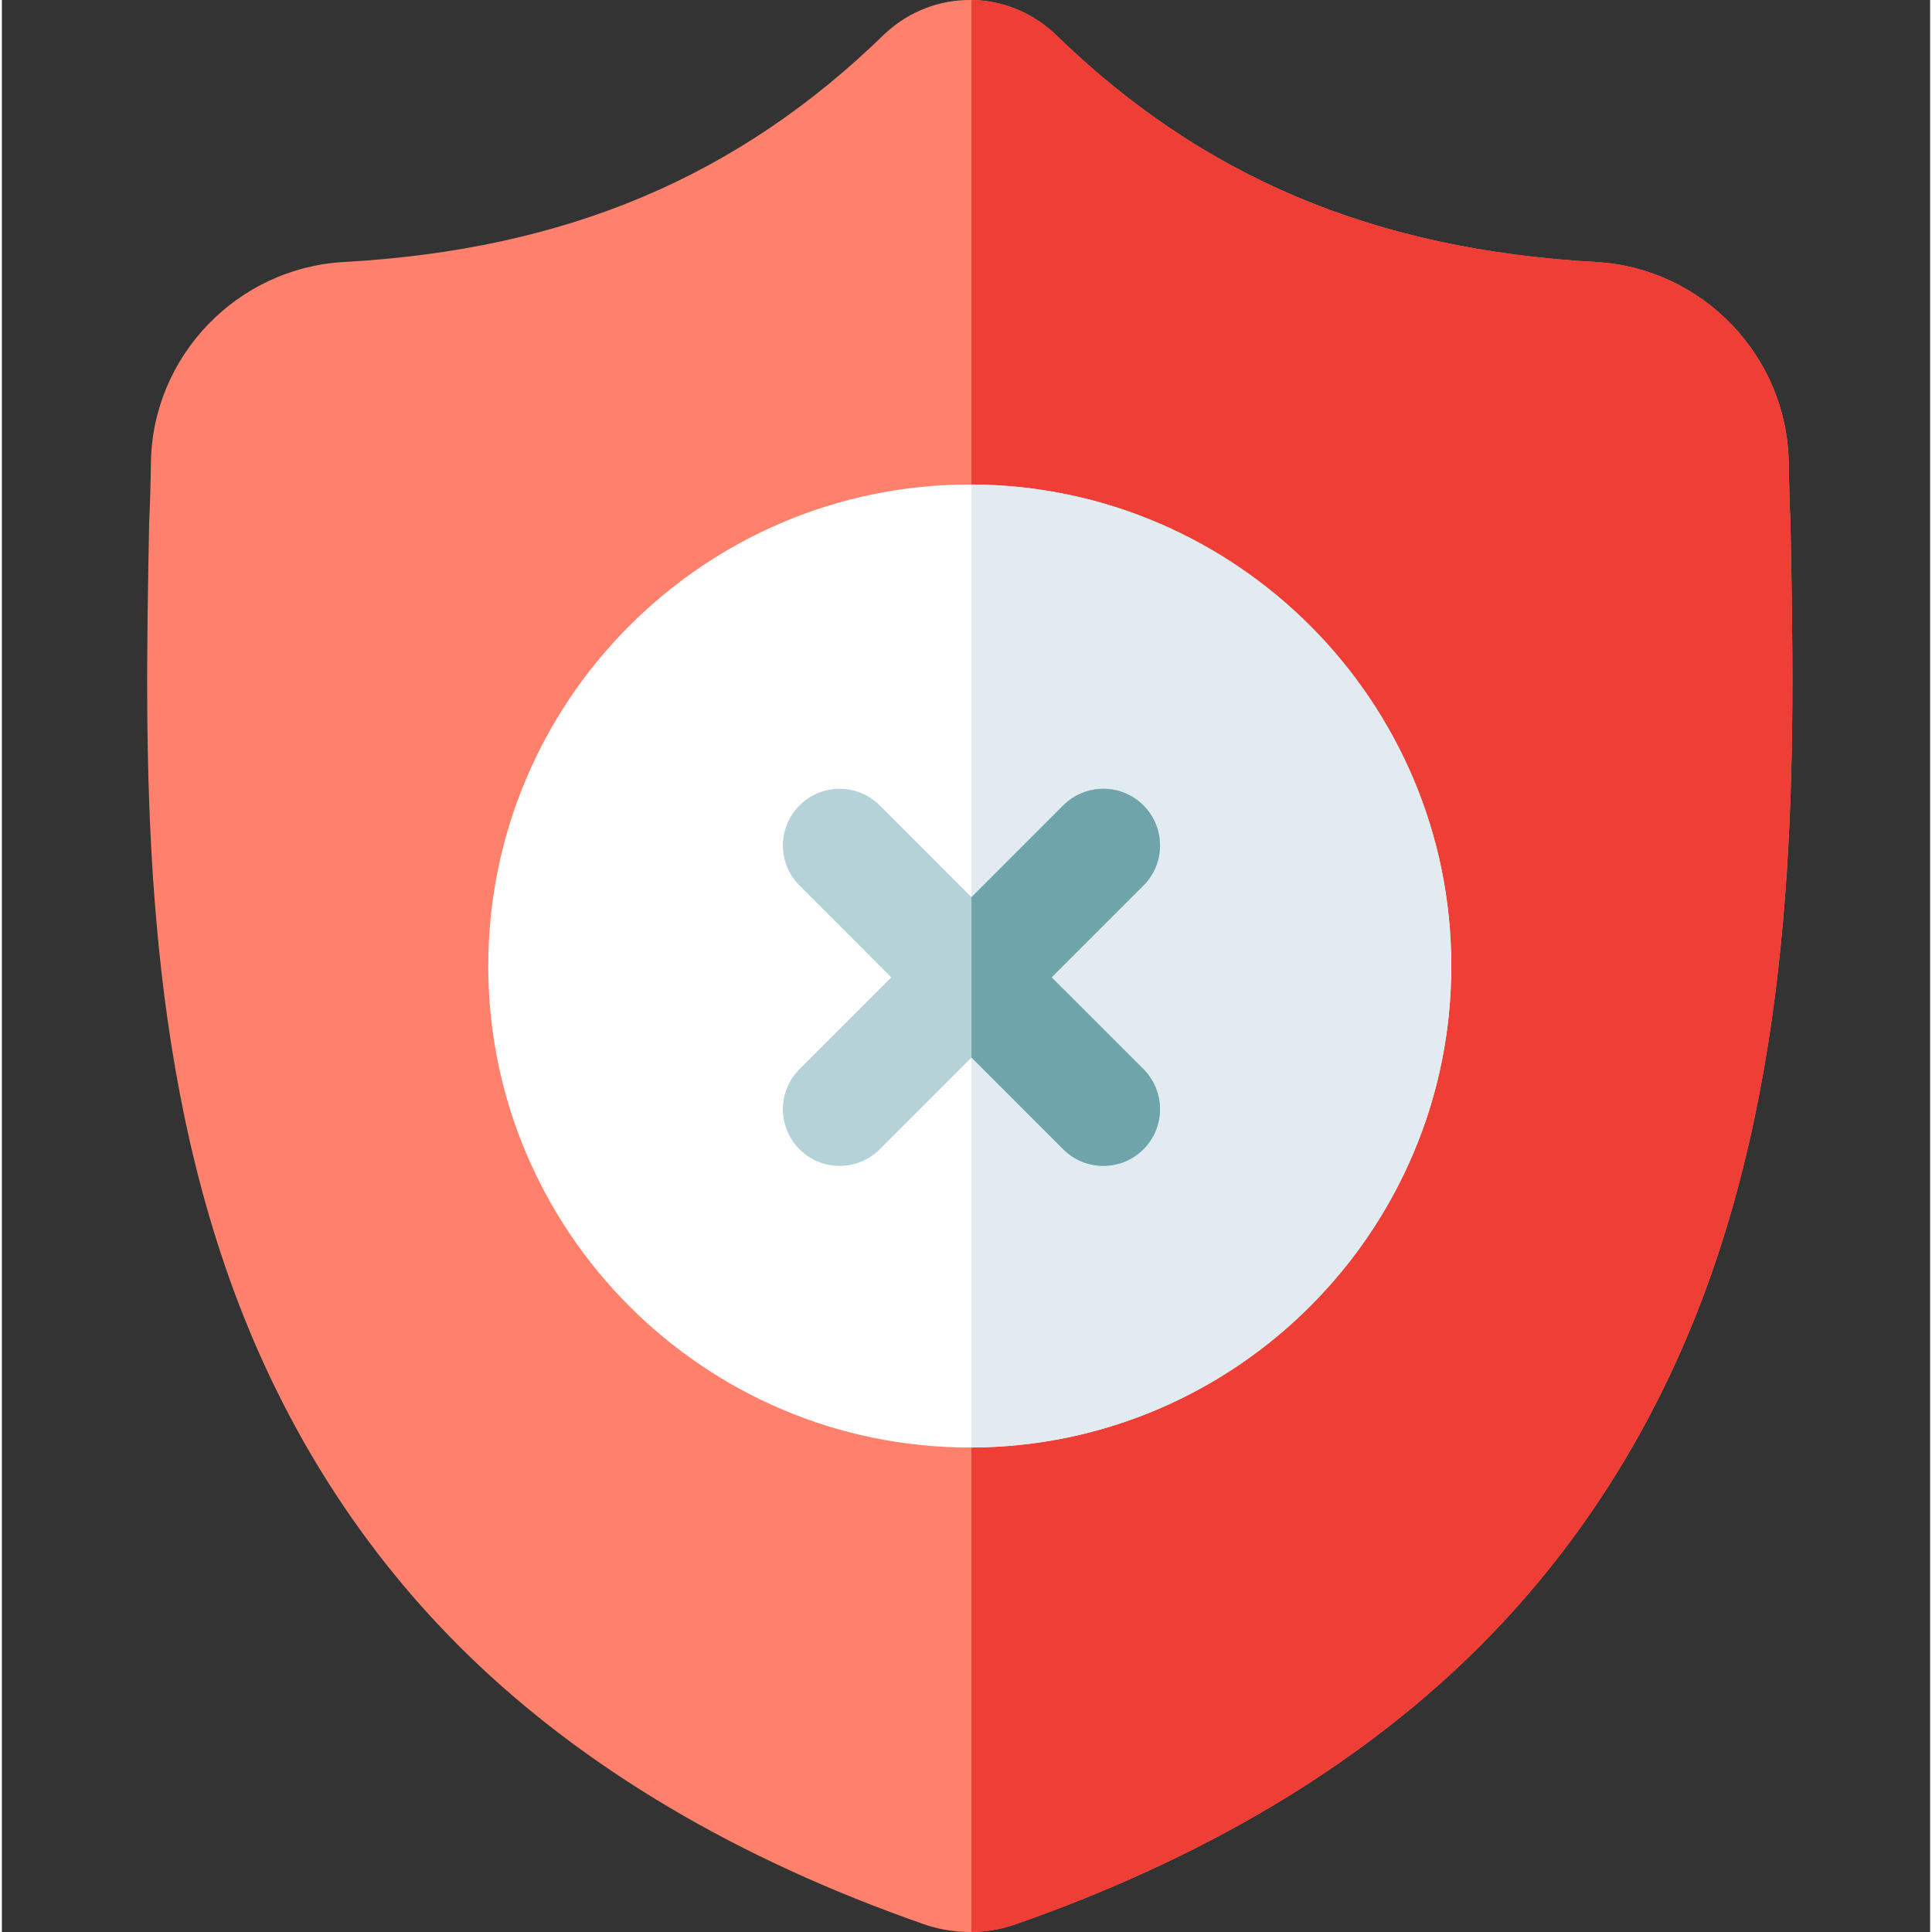
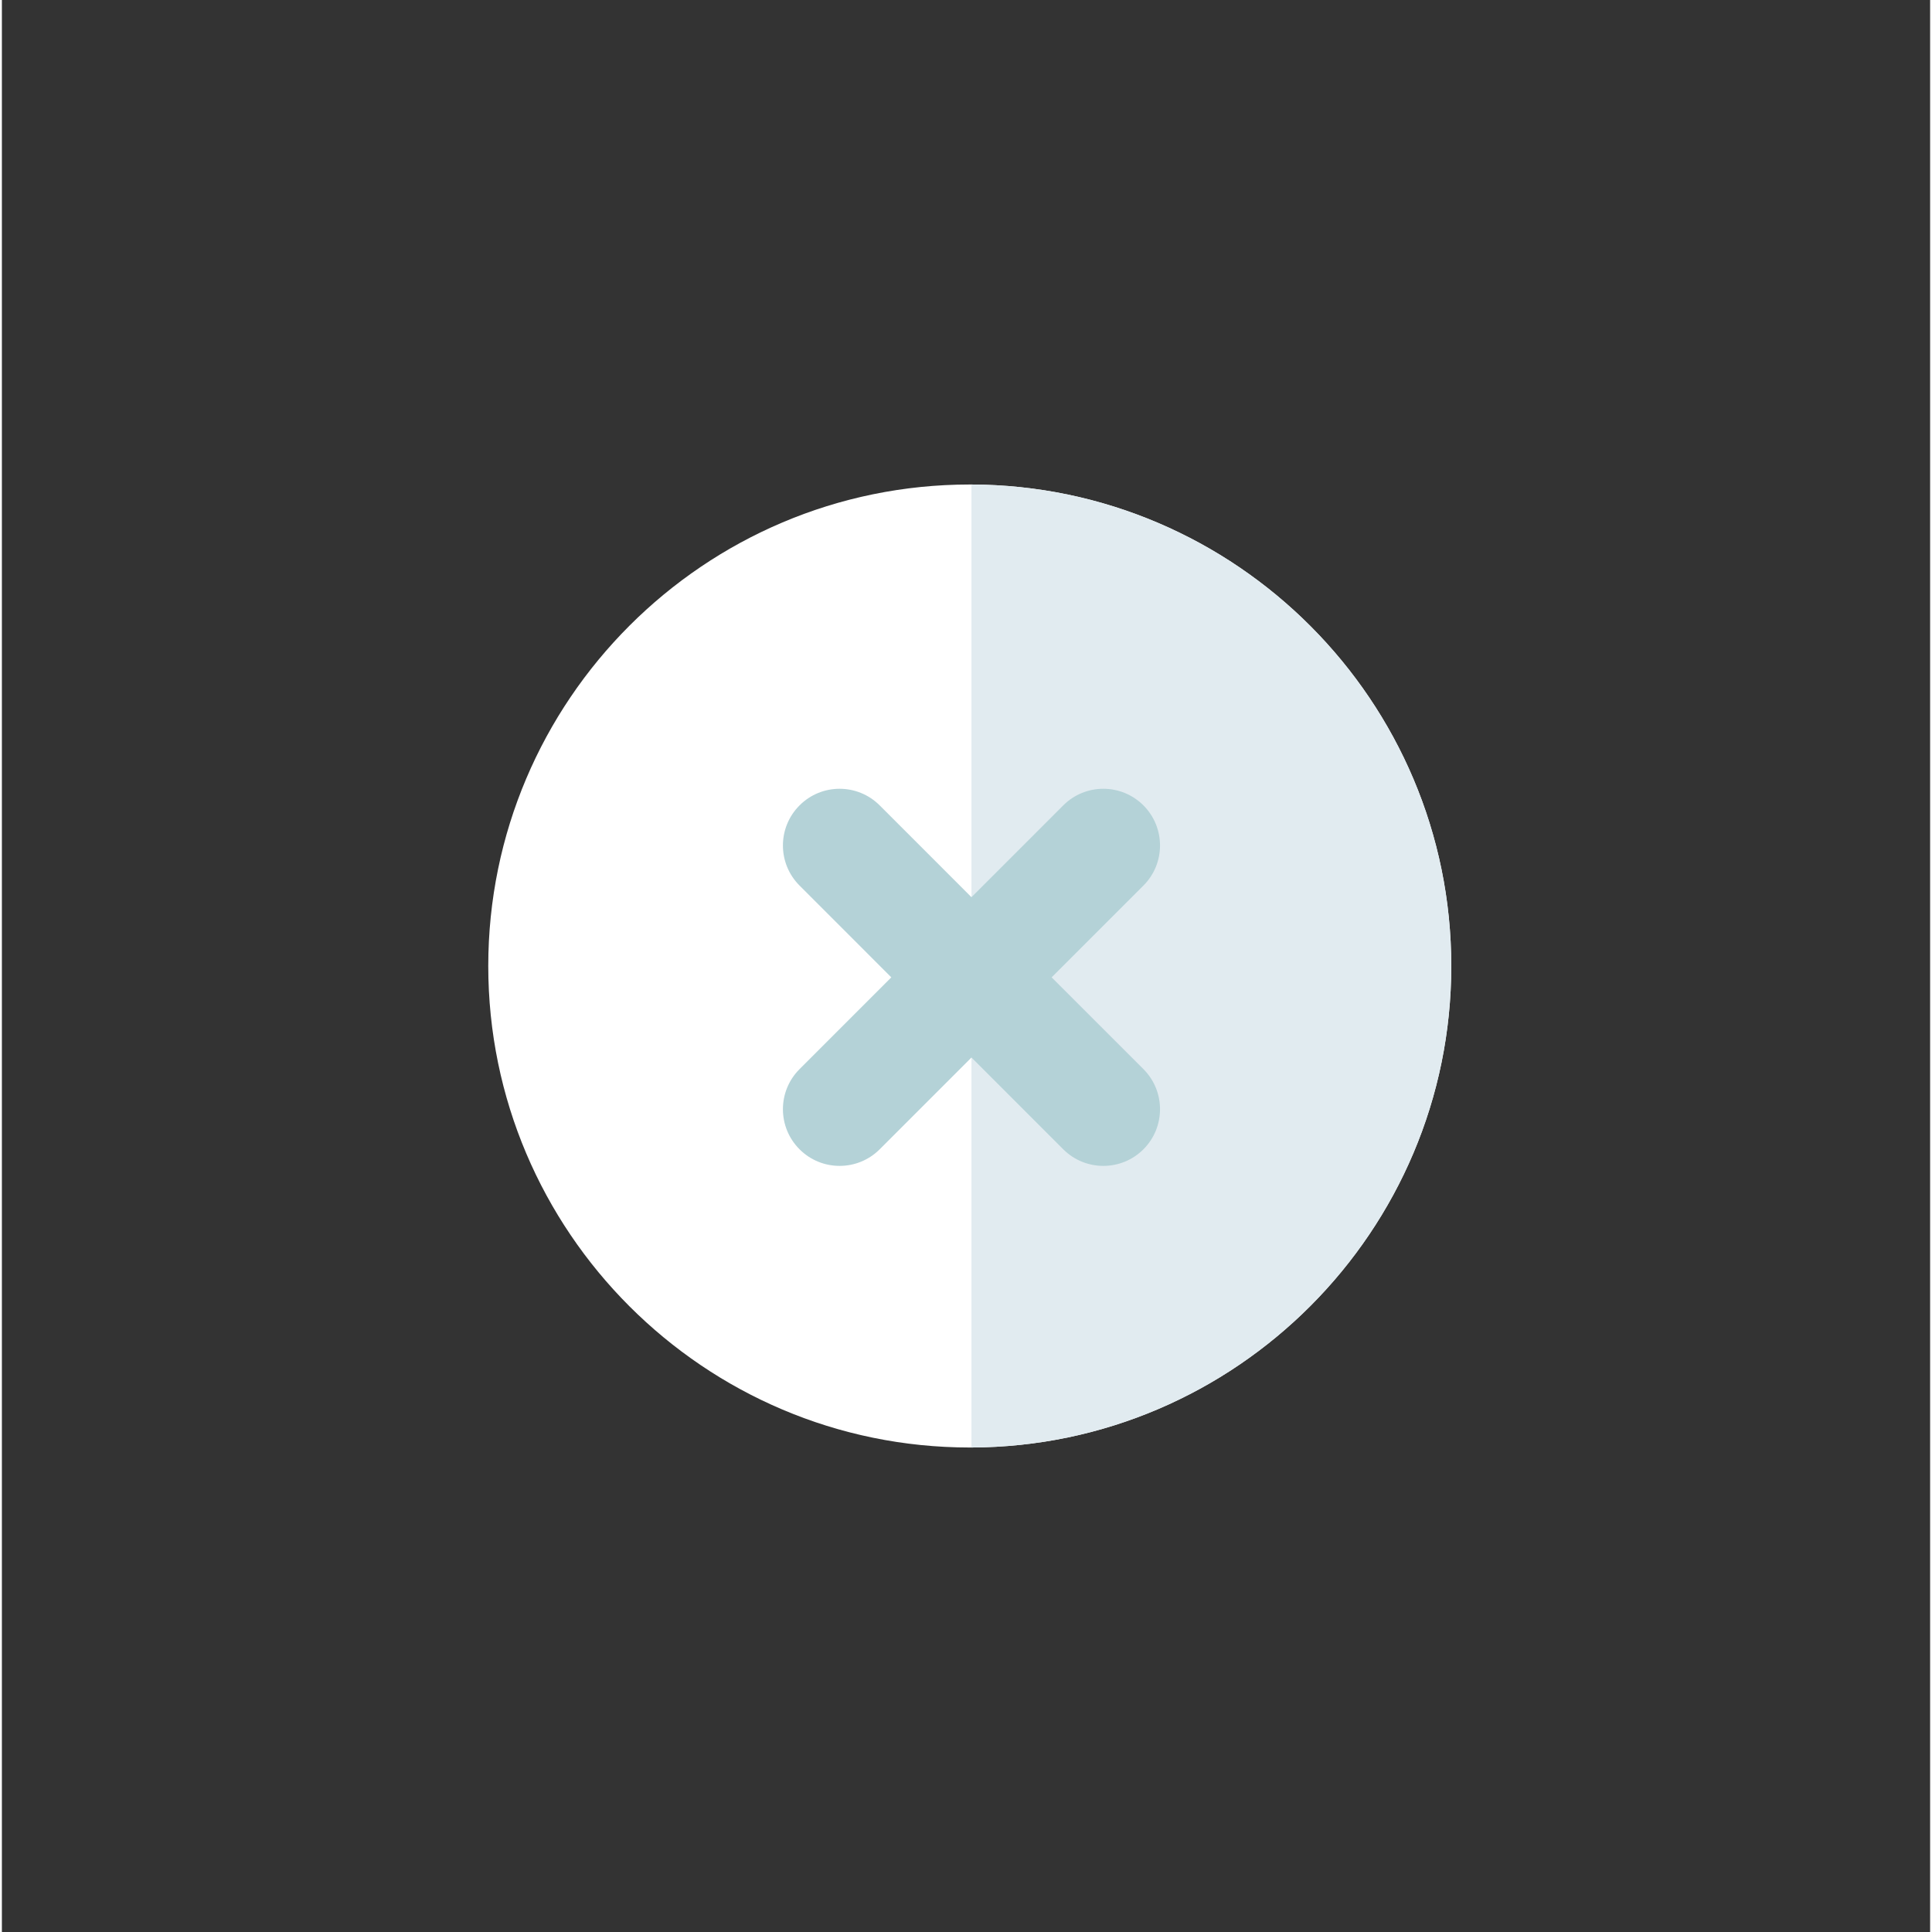
<svg xmlns="http://www.w3.org/2000/svg" height="511pt" viewBox="-38 0 511 512" width="511pt">
  <rect x="-38" y="0" width="511" height="512" fill="#333333" stroke="none" />
  <g id="surface1">
-     <path d="M 413.477 341.91 C 399.715 379.207 378.902 411.637 351.609 438.289 C 320.543 468.625 279.863 492.73 230.699 509.926 C 229.086 510.488 227.402 510.949 225.711 511.289 C 223.477 511.73 221.203 511.969 218.949 512 L 218.508 512 C 216.105 512 213.691 511.758 211.297 511.289 C 209.605 510.949 207.945 510.488 206.34 509.938 C 157.117 492.77 116.387 468.676 85.289 438.34 C 57.984 411.688 37.176 379.277 23.434 341.98 C -1.555 274.168 -0.133 199.465 1.012 139.434 L 1.031 138.512 C 1.262 133.555 1.41 128.348 1.492 122.598 C 1.91 94.367 24.355 71.012 52.59 69.438 C 111.457 66.152 156.996 46.953 195.906 9.027 L 196.246 8.715 C 202.707 2.789 210.848 -0.117 218.949 0.004 C 226.762 0.105 234.543 3.008 240.773 8.715 L 241.105 9.027 C 280.023 46.953 325.562 66.152 384.43 69.438 C 412.664 71.012 435.109 94.367 435.527 122.598 C 435.609 128.387 435.758 133.586 435.988 138.512 L 436 138.902 C 437.141 199.047 438.555 273.898 413.477 341.91 Z M 413.477 341.91 " style=" stroke:none;fill-rule:nonzero;fill:rgb(100%,50.588%,42.353%);fill-opacity:1;" />
-     <path d="M 413.477 341.91 C 399.715 379.207 378.902 411.637 351.609 438.289 C 320.543 468.625 279.863 492.73 230.699 509.926 C 229.086 510.488 227.402 510.949 225.711 511.289 C 223.477 511.73 221.203 511.969 218.949 512 L 218.949 0.004 C 226.762 0.105 234.543 3.008 240.773 8.715 L 241.105 9.027 C 280.023 46.953 325.562 66.152 384.43 69.438 C 412.664 71.012 435.109 94.367 435.527 122.598 C 435.609 128.387 435.758 133.586 435.988 138.512 L 436 138.902 C 437.141 199.047 438.555 273.898 413.477 341.91 Z M 413.477 341.91 " style=" stroke:none;fill-rule:nonzero;fill:rgb(93.725%,24.314%,20.784%);fill-opacity:1;" />
    <path d="M 346.102 256 C 346.102 326.207 289.098 383.355 218.949 383.605 L 218.5 383.605 C 148.145 383.605 90.895 326.359 90.895 256 C 90.895 185.645 148.145 128.398 218.5 128.398 L 218.949 128.398 C 289.098 128.648 346.102 185.797 346.102 256 Z M 346.102 256 " style=" stroke:none;fill-rule:nonzero;fill:rgb(100%,100%,100%);fill-opacity:1;" />
    <path d="M 346.102 256 C 346.102 326.207 289.098 383.355 218.949 383.605 L 218.949 128.398 C 289.098 128.648 346.102 185.797 346.102 256 Z M 346.102 256 " style=" stroke:none;fill-rule:nonzero;fill:rgb(88.235%,92.157%,94.118%);fill-opacity:1;" />
    <path d="M 264.523 283.332 C 270.383 289.191 270.383 298.707 264.523 304.574 C 261.59 307.508 257.742 308.973 253.898 308.973 C 250.051 308.973 246.207 307.508 243.27 304.574 L 218.953 280.25 L 194.629 304.574 C 191.691 307.508 187.848 308.973 184 308.973 C 180.156 308.973 176.32 307.508 173.387 304.574 C 167.516 298.707 167.516 289.191 173.387 283.332 L 197.703 259.008 L 173.387 234.68 C 167.516 228.82 167.516 219.305 173.387 213.438 C 179.242 207.566 188.758 207.566 194.629 213.438 L 218.953 237.766 L 243.27 213.438 C 249.141 207.566 258.656 207.566 264.523 213.438 C 270.383 219.305 270.383 228.82 264.523 234.68 L 240.195 259.008 Z M 264.523 283.332 " style=" stroke:none;fill-rule:nonzero;fill:rgb(70.588%,82.353%,84.314%);fill-opacity:1;" />
-     <path d="M 264.523 283.332 C 270.383 289.191 270.383 298.707 264.523 304.574 C 261.59 307.508 257.742 308.973 253.898 308.973 C 250.051 308.973 246.207 307.508 243.27 304.574 L 218.953 280.25 L 218.953 237.766 L 243.27 213.438 C 249.141 207.566 258.656 207.566 264.523 213.438 C 270.383 219.305 270.383 228.82 264.523 234.68 L 240.195 259.008 Z M 264.523 283.332 " style=" stroke:none;fill-rule:nonzero;fill:rgb(43.529%,64.706%,66.667%);fill-opacity:1;" />
  </g>
</svg>